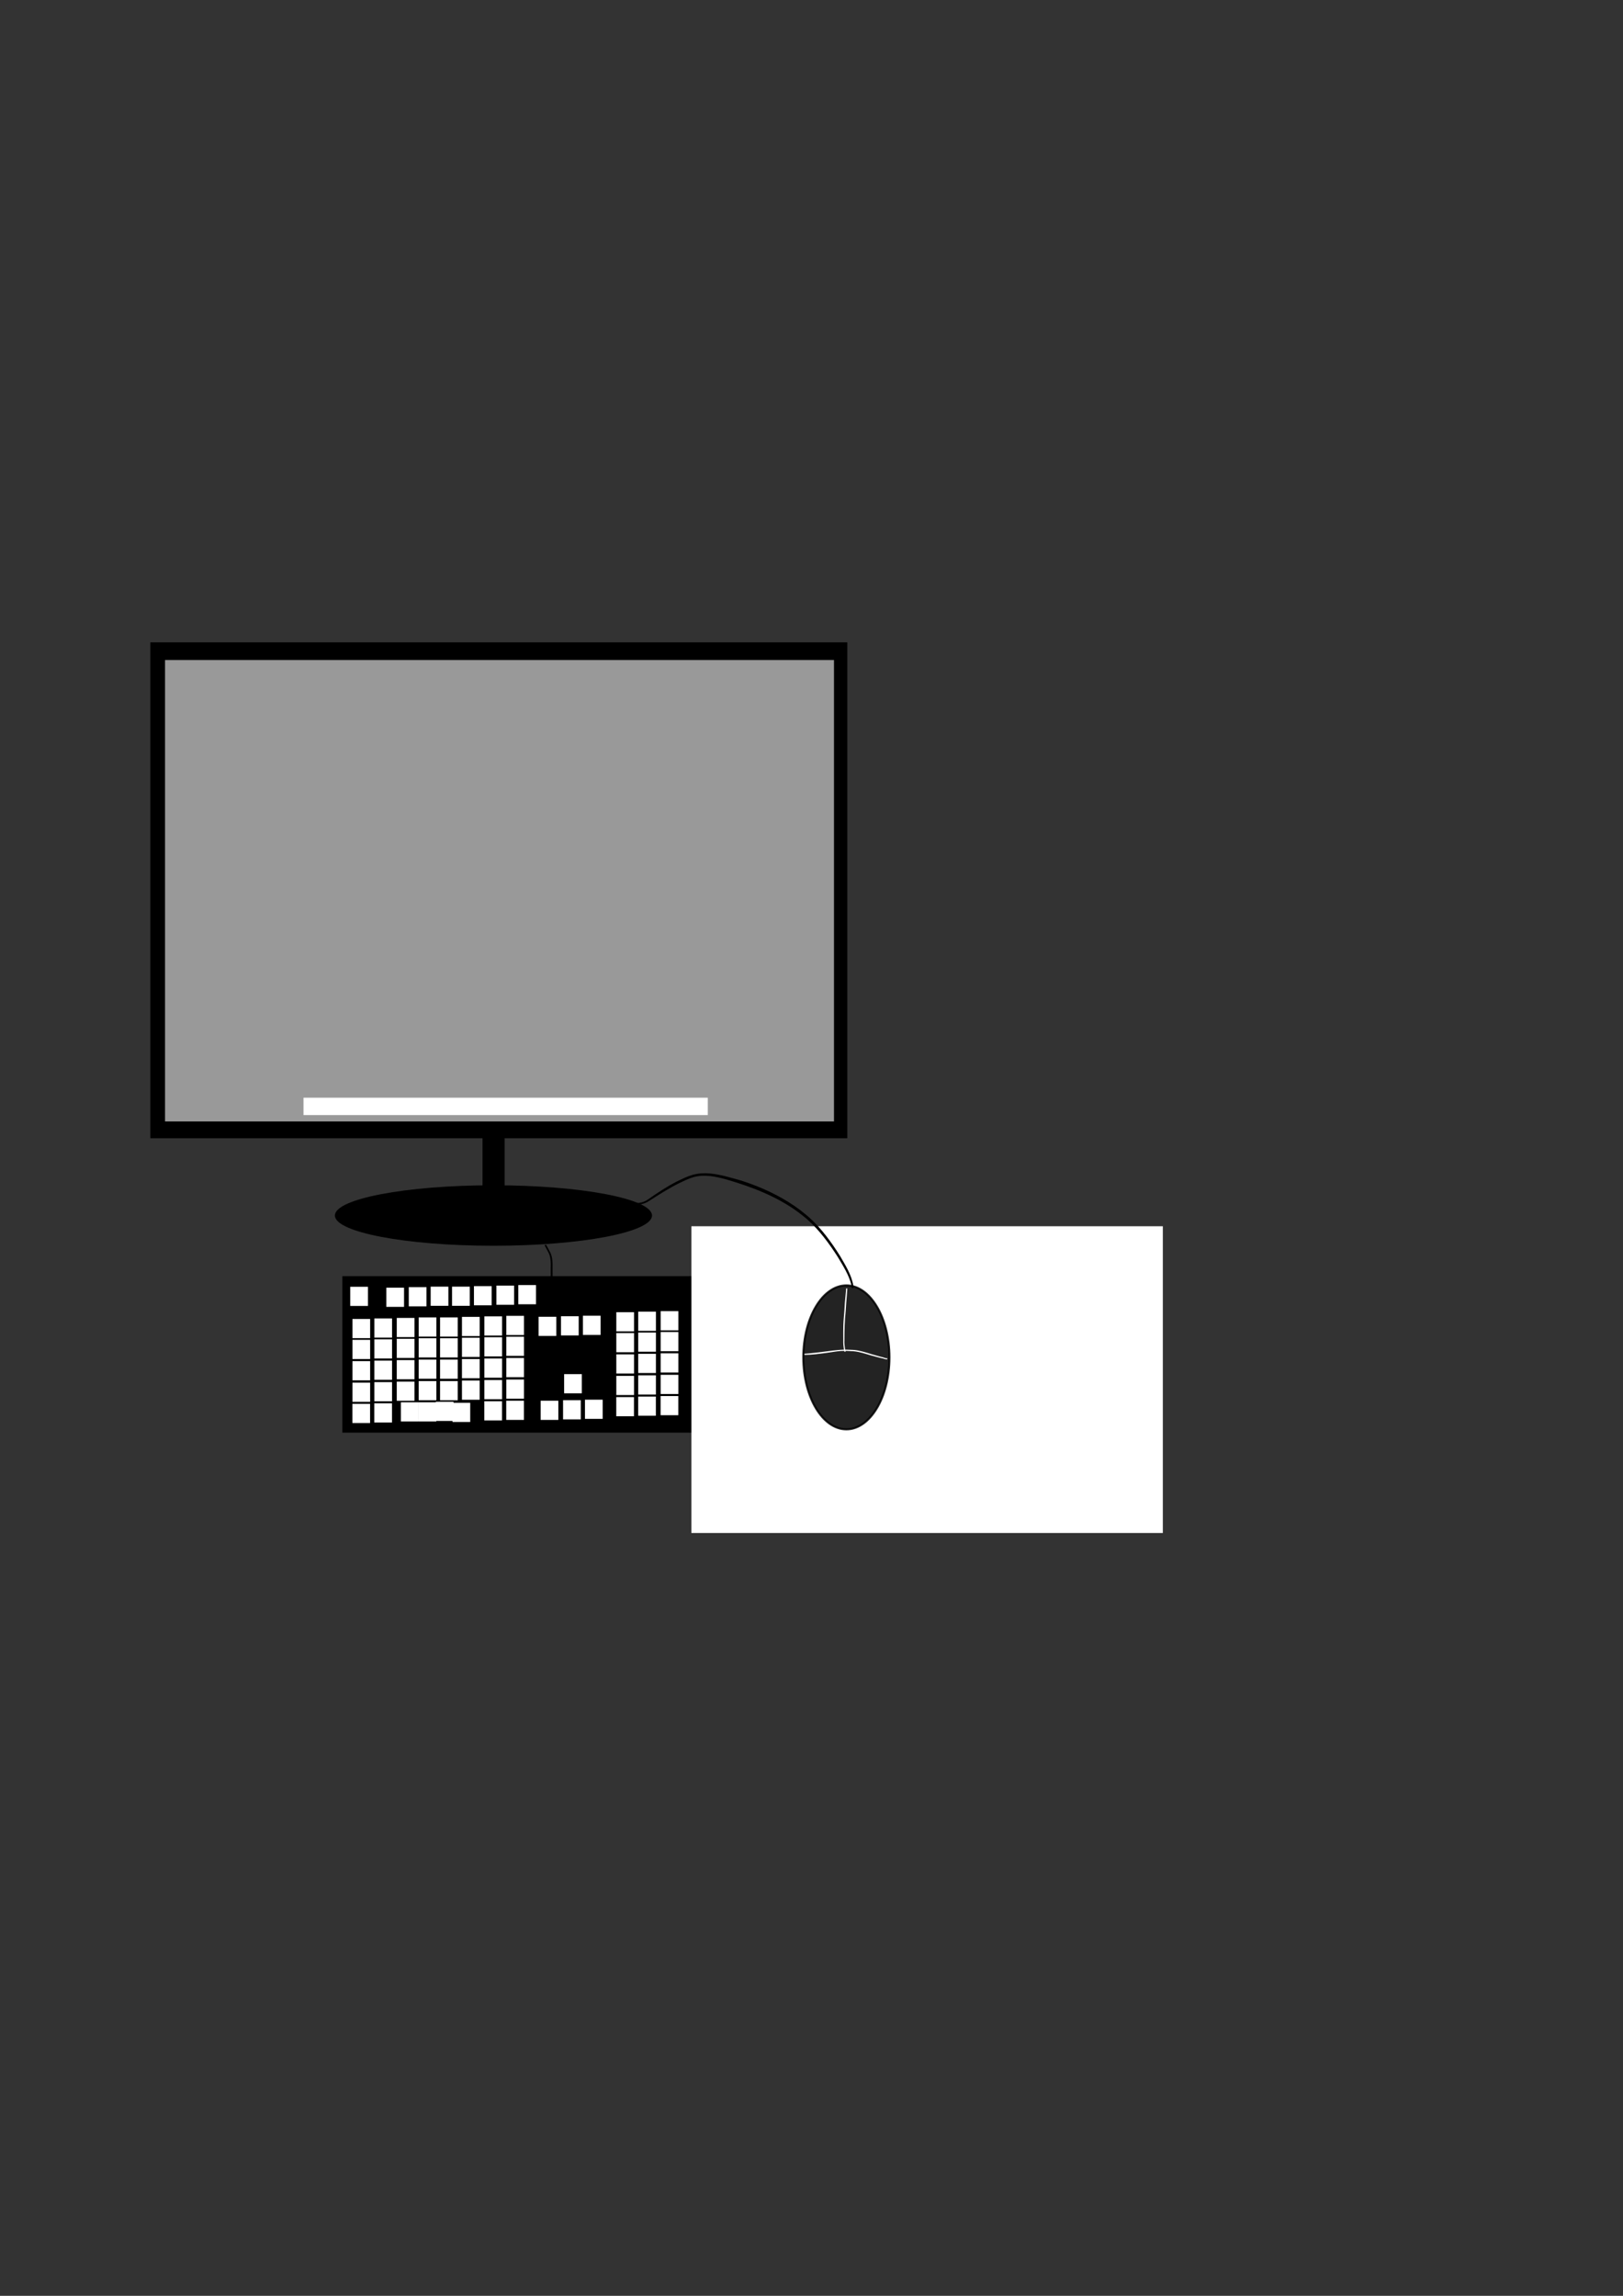
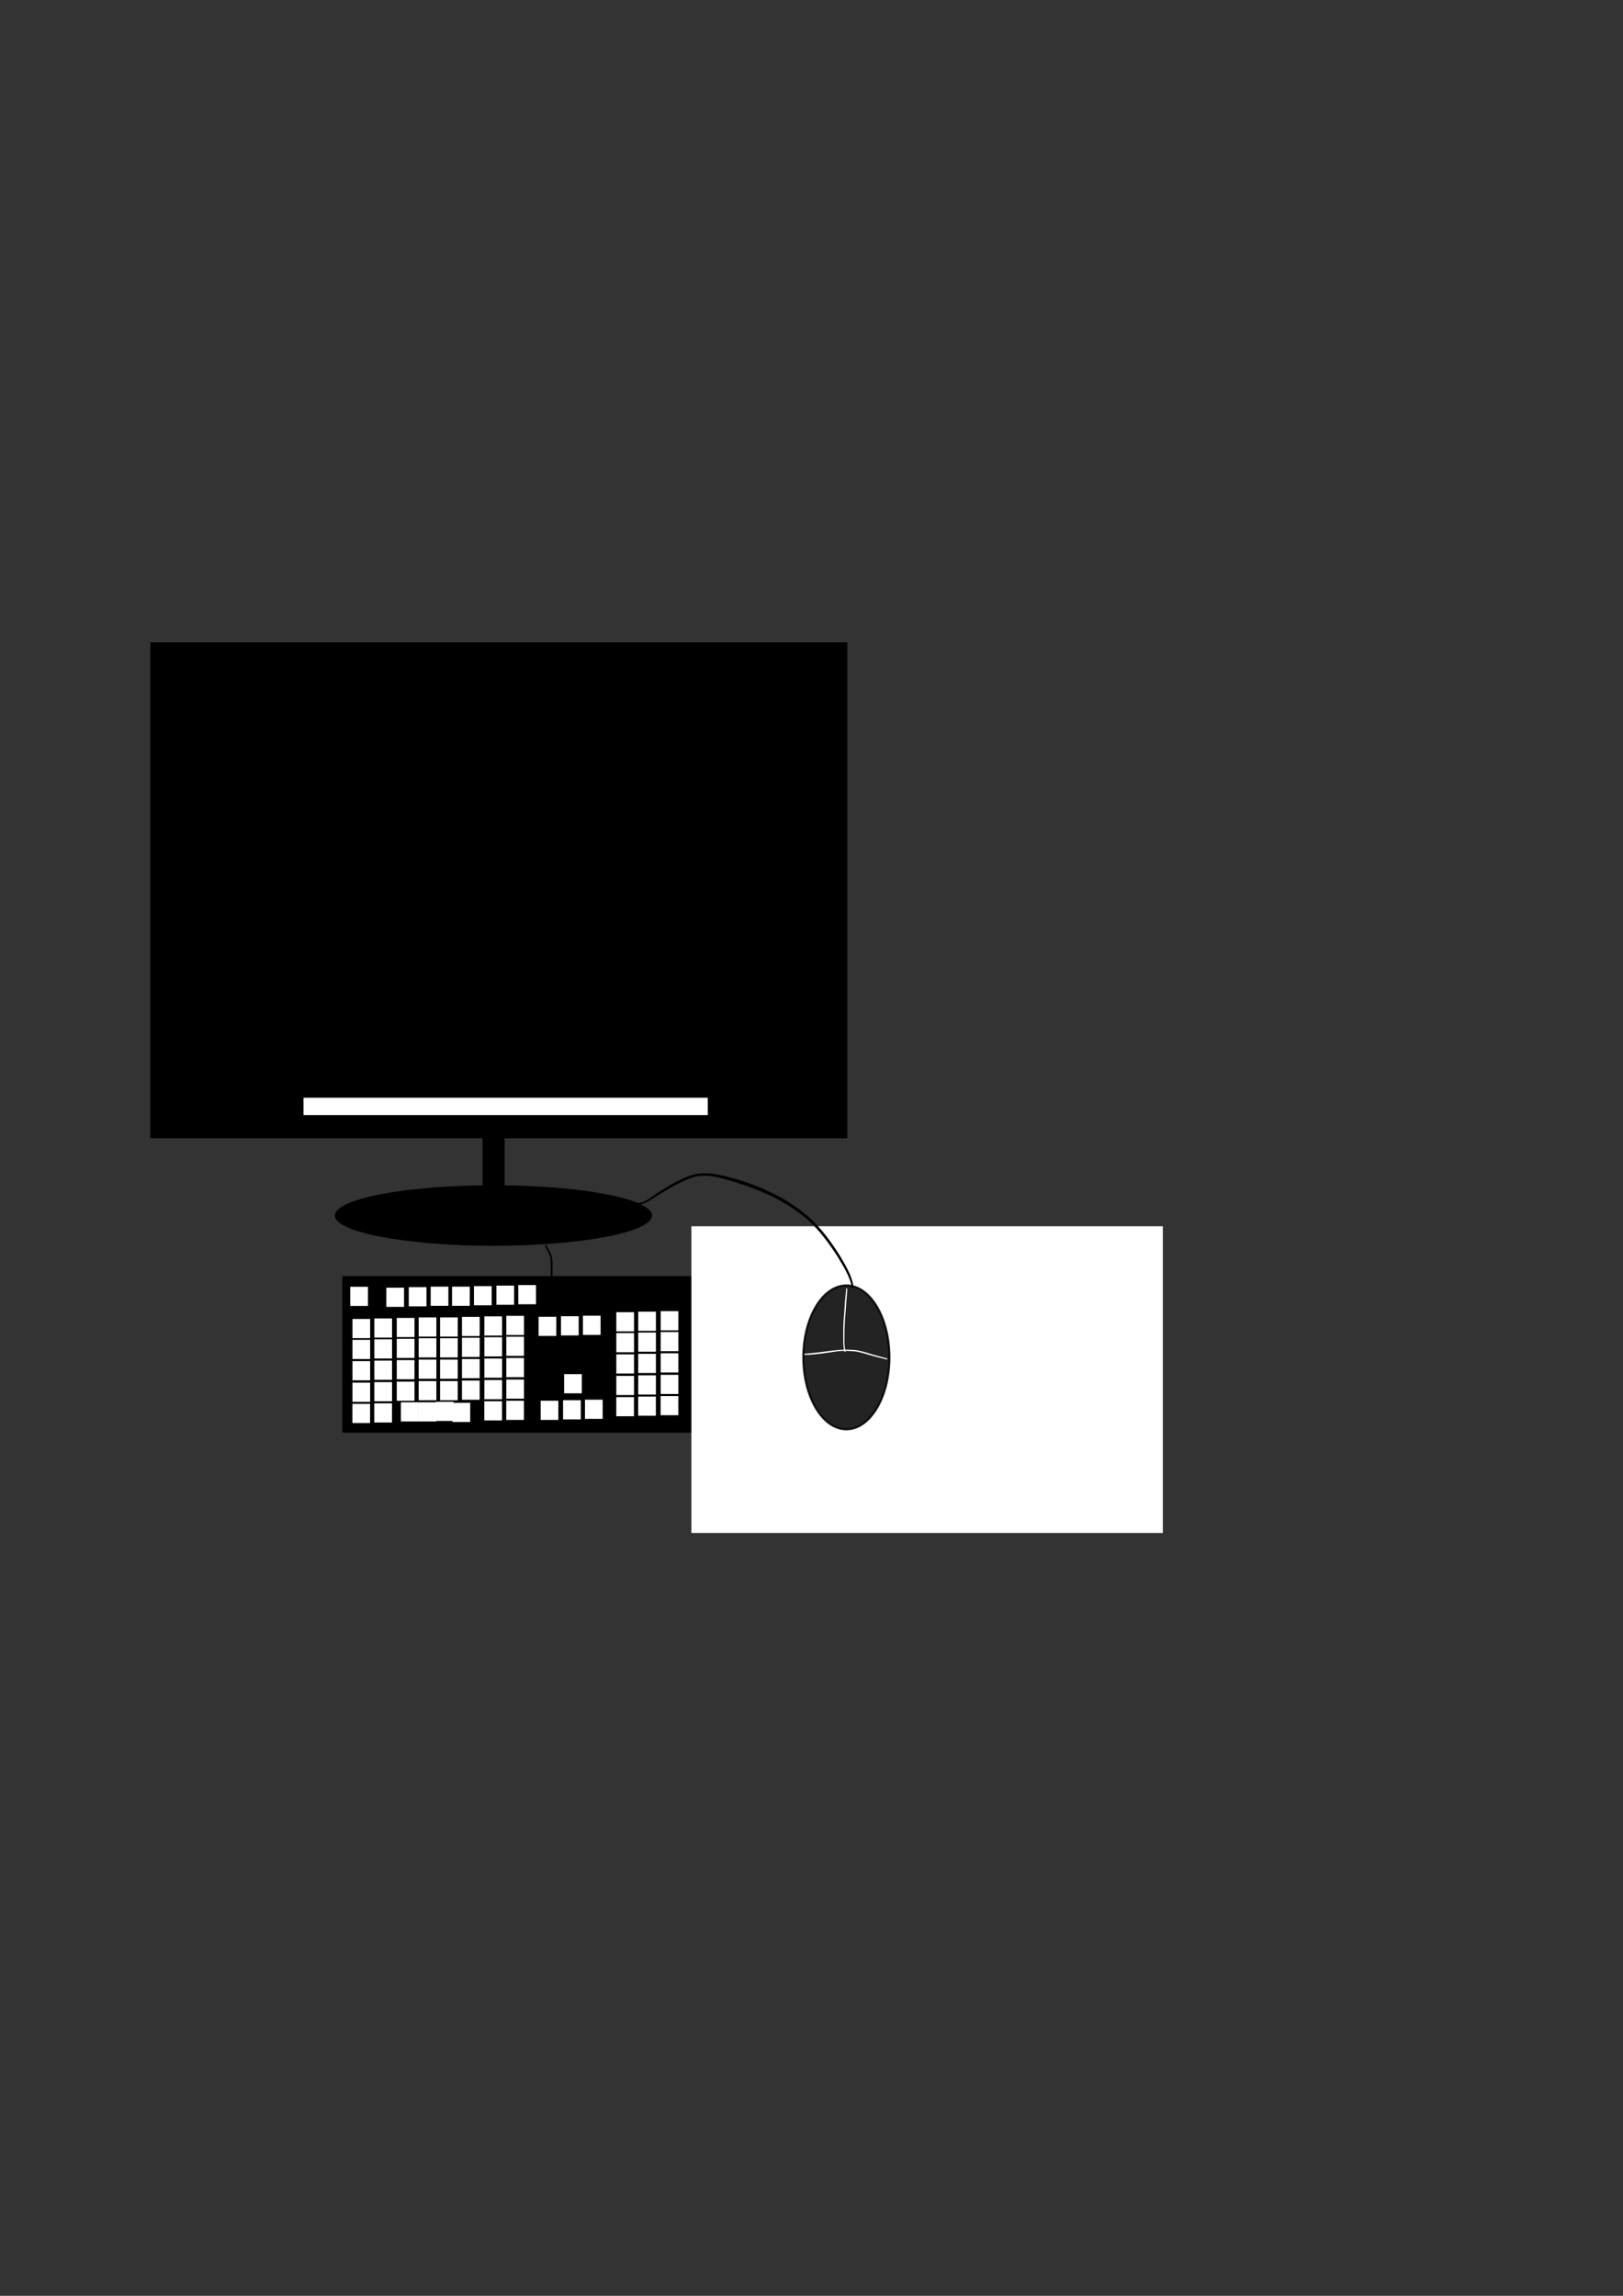
<svg xmlns="http://www.w3.org/2000/svg" xmlns:ns1="http://www.inkscape.org/namespaces/inkscape" xmlns:ns2="http://sodipodi.sourceforge.net/DTD/sodipodi-0.dtd" width="210mm" height="297mm" id="svg2" version="1.1" ns1:version="0.48.1 " ns2:docname="Documento nuevo 1">
  <rect width="100%" height="100%" fill="#333333" stroke="none" />
  <defs id="defs4" />
  <ns2:namedview id="base" pagecolor="#ffffff" bordercolor="#666666" borderopacity="1.0" ns1:pageopacity="0.0" ns1:pageshadow="2" ns1:zoom="0.98028202" ns1:cx="350" ns1:cy="520" ns1:document-units="px" ns1:current-layer="layer1" showgrid="false" ns1:window-width="1366" ns1:window-height="706" ns1:window-x="-8" ns1:window-y="-8" ns1:window-maximized="1" />
  <g ns1:label="Capa 1" ns1:groupmode="layer" id="layer1">
    <rect style="fill:#000000;fill-opacity:1;fill-rule:nonzero;stroke:none" id="rect3019" width="340.845" height="242.48" x="73.526" y="314.058" />
-     <rect style="fill:#999999;fill-opacity:1;fill-rule:nonzero;stroke:none" id="rect3023" width="327.132" height="225.608" x="80.711" y="322.723" />
    <rect style="fill:#ffffff;fill-opacity:1;fill-rule:nonzero;stroke:none" id="rect3025" width="197.71" height="8.486" x="148.425" y="536.72" />
    <rect style="fill:#000000;fill-opacity:1;fill-rule:nonzero;stroke:none" id="rect3027" width="10.82" height="38.041" x="235.969" y="552.308" />
    <ellipse ry="14.787" rx="77.543" cy="265.018" cx="146.368" style="color:#000000;fill:#000000;fill-opacity:1;fill-rule:nonzero;stroke:none;stroke-width:1;marker:none;visibility:visible;display:inline;overflow:visible;enable-background:accumulate" id="path3029" ns2:cx="146.3681" ns2:cy="265.01779" ns2:rx="77.542969" ns2:ry="14.787264" transform="translate(94.949,329.298)" />
    <path style="fill:#000000;fill-opacity:1;fill-rule:nonzero;stroke:none" d="m 167.43,623.977 364.181,0 0,76.509 -364.181,0 z" id="rect3799" ns1:connector-curvature="0" />
    <path style="fill:#ffffff;fill-opacity:1;fill-rule:nonzero;stroke:none" d="m 253.458,628.329 0,9.377 8.656,0 0,-9.377 -8.656,0 z m -10.711,0.254 0,9.379 8.654,0 0,-9.379 -8.654,0 z m -10.967,0.256 0,9.377 8.656,0 0,-9.377 -8.656,0 z m -21.168,0.256 0,9.377 8.656,0 0,-9.377 -8.656,0 z m 10.457,0 0,9.377 8.656,0 0,-9.377 -8.656,0 z m -49.793,0.062 0,9.377 8.656,0 0,-9.377 -8.656,0 z m 28.625,0.191 0,9.377 8.656,0 0,-9.377 -8.656,0 z m -10.967,0.256 0,9.377 8.656,0 0,-9.377 -8.656,0 z m 134.146,11.477 0,9.377 8.656,0 0,-9.377 -8.656,0 z m -10.967,0.254 0,9.377 8.656,0 0,-9.377 -8.656,0 z m -10.711,0.256 0,9.377 8.656,0 0,-9.377 -8.656,0 z m -16.344,1.725 0,9.377 8.656,0 0,-9.377 -8.656,0 z m -37.467,0.06 0,9.377 8.654,0 0,-9.377 -8.654,0 z m 26.756,0.193 0,9.379 8.656,0 0,-9.379 -8.656,0 z m -37.469,0.06 0,9.377 8.656,0 0,-9.377 -8.656,0 z m 26.502,0.195 0,9.377 8.656,0 0,-9.377 -8.656,0 z m -37.467,0.06 0,9.377 8.656,0 0,-9.377 -8.656,0 z m -21.168,0.254 0,9.379 8.656,0 0,-9.379 -8.656,0 z m 10.457,0 0,9.379 8.654,0 0,-9.379 -8.654,0 z m -21.168,0.256 0,9.377 8.656,0 0,-9.377 -8.656,0 z m -10.967,0.256 0,9.377 8.656,0 0,-9.377 -8.656,0 z m -10.711,0.254 0,9.377 8.656,0 0,-9.377 -8.656,0 z m 150.723,6.377 0,9.377 8.656,0 0,-9.377 -8.656,0 z m -10.967,0.254 0,9.377 8.656,0 0,-9.377 -8.656,0 z m -10.711,0.256 0,9.377 8.656,0 0,-9.377 -8.656,0 z m -53.811,1.785 0,9.377 8.654,0 0,-9.377 -8.654,0 z m -10.713,0.254 0,9.377 8.656,0 0,-9.377 -8.656,0 z m -10.965,0.256 0,9.377 8.656,0 0,-9.377 -8.656,0 z m -21.168,0.254 0,9.379 8.656,0 0,-9.379 -8.656,0 z m 10.457,0 0,9.379 8.654,0 0,-9.379 -8.654,0 z m -21.168,0.256 0,9.377 8.656,0 0,-9.377 -8.656,0 z m -10.967,0.256 0,9.377 8.656,0 0,-9.377 -8.656,0 z m -10.711,0.254 0,9.377 8.656,0 0,-9.377 -8.656,0 z m 150.723,6.59 0,9.377 8.656,0 0,-9.377 -8.656,0 z m -10.967,0.256 0,9.377 8.656,0 0,-9.377 -8.656,0 z m -10.711,0.254 0,9.379 8.656,0 0,-9.379 -8.656,0 z m -53.811,1.785 0,9.379 8.654,0 0,-9.379 -8.654,0 z m -10.713,0.256 0,9.377 8.656,0 0,-9.377 -8.656,0 z m -10.965,0.256 0,9.377 8.656,0 0,-9.377 -8.656,0 z m -21.168,0.254 0,9.377 8.656,0 0,-9.377 -8.656,0 z m 10.457,0 0,9.377 8.654,0 0,-9.377 -8.654,0 z m -21.168,0.256 0,9.377 8.656,0 0,-9.377 -8.656,0 z m -10.967,0.254 0,9.377 8.656,0 0,-9.377 -8.656,0 z m -10.711,0.256 0,9.377 8.656,0 0,-9.377 -8.656,0 z m 103.52,6.355 0,9.377 8.656,0 0,-9.377 -8.656,0 z m 47.203,0.34 0,9.377 8.656,0 0,-9.377 -8.656,0 z m -10.967,0.256 0,9.377 8.656,0 0,-9.377 -8.656,0 z m -10.711,0.254 0,9.377 8.656,0 0,-9.377 -8.656,0 z m -53.811,1.785 0,9.377 8.654,0 0,-9.377 -8.654,0 z m -10.713,0.256 0,9.377 8.656,0 0,-9.377 -8.656,0 z m -10.965,0.254 0,9.379 8.656,0 0,-9.379 -8.656,0 z m -21.168,0.256 0,9.377 8.656,0 0,-9.377 -8.656,0 z m 10.457,0 0,9.377 8.654,0 0,-9.377 -8.654,0 z m -21.168,0.256 0,9.377 8.656,0 0,-9.377 -8.656,0 z m -10.967,0.254 0,9.377 8.656,0 0,-9.377 -8.656,0 z m -10.711,0.256 0,9.377 8.656,0 0,-9.377 -8.656,0 z m 150.699,6.545 0,9.379 8.656,0 0,-9.379 -8.656,0 z m -10.965,0.256 0,9.377 8.656,0 0,-9.377 -8.656,0 z m -10.711,0.256 0,9.377 8.654,0 0,-9.377 -8.654,0 z m -15.303,1.273 0,9.379 8.656,0 0,-9.379 -8.656,0 z m -10.711,0.256 0,9.377 8.656,0 0,-9.377 -8.656,0 z m -27.799,0.256 0,9.377 8.656,0 0,-9.377 -8.656,0 z m 16.832,0 0,9.377 8.656,0 0,-9.377 -8.656,0 z m -27.543,0.254 0,9.377 8.656,0 0,-9.377 -8.656,0 z m -23.717,0.256 0,0.254 -8.416,0 0,9.377 8.656,0 0,-0.254 7.92,0 0,0.51 8.656,0 0,-9.377 -8.16,0 0,-0.51 -8.656,0 z m -17.088,0.254 0,9.377 8.656,0 0,-9.377 -8.656,0 z m -13.006,0.51 0,9.379 8.656,0 0,-9.379 -8.656,0 z m -10.711,0.256 0,9.377 8.656,0 0,-9.377 -8.656,0 z" id="rect3801" ns1:connector-curvature="0" />
    <g transform="translate(-102.696,58.786)" id="g3410" style="fill:#f9f9f9;fill-opacity:0;fill-rule:nonzero;stroke:none">
      <path ns1:connector-curvature="0" d="m 336.383,687.947 51.158,24.602 73.667,-38.505 -49.658,-15.92 z" style="fill:#afafde;fill-rule:evenodd;stroke:none" id="path4237" />
      <path ns1:connector-curvature="0" d="m 336.383,662.943 0,25.004 75.167,-29.824 0,-20.394 z" style="fill:#353564;fill-rule:evenodd;stroke:none" id="path4239" />
      <path ns1:connector-curvature="0" d="m 411.55,637.729 49.658,13.46 0,22.855 -49.658,-15.92 z" style="fill:#e9e9ff;fill-rule:evenodd;stroke:none" id="path4241" />
      <path ns1:connector-curvature="0" d="m 336.383,662.943 51.158,20.799 73.667,-32.553 -49.658,-13.46 z" style="fill:#4d4d9f;fill-rule:evenodd;stroke:none" id="path4243" />
      <path ns1:connector-curvature="0" d="m 387.542,683.742 0,28.807 73.667,-38.505 0,-22.855 z" style="fill:#00ffff" id="path4245" />
      <path ns1:connector-curvature="0" d="m 336.383,662.943 51.158,20.799 0,28.807 -51.158,-24.602 z" style="opacity:0.86;fill:#00ff00" id="path4247" />
    </g>
    <path ns1:connector-curvature="0" style="fill:#ffffff;fill-opacity:0;fill-rule:nonzero;stroke:none" d="m 265.224,627.598 16.118,0 0,109.325 -16.118,0 z" id="rect3424" />
    <path ns1:connector-curvature="0" style="fill:#ffffff;fill-opacity:0;fill-rule:nonzero;stroke:none" d="m 361.233,607.274 74.985,0 0,128.246 -74.985,0 z" id="rect3426" />
    <path style="fill:#ffffff;fill-opacity:1;fill-rule:nonzero;stroke:none" d="m 338.107,599.566 230.563,0 0,149.971 -230.563,0 z" id="rect3428" ns1:connector-curvature="0" />
    <ellipse style="opacity:0.86;color:#000000;fill:#000000;fill-opacity:1;fill-rule:nonzero;stroke:#000000;stroke-width:1;stroke-linecap:butt;stroke-linejoin:miter;stroke-miterlimit:4;stroke-opacity:1;stroke-dasharray:none;stroke-dashoffset:0;marker:none;visibility:visible;display:inline;overflow:visible;enable-background:accumulate" id="path4325" cx="318.956" cy="334.378" rx="21.06" ry="35.183" ns2:cx="318.95557" ns2:cy="334.37845" ns2:rx="21.060431" ns2:ry="35.183308" transform="translate(94.949,329.298)" />
    <path style="fill:#ffffff;fill-opacity:1;fill-rule:nonzero;stroke:none" id="path4327" d="m 393.325,661.913 c 3.589,-0.246 7.172,-0.713 10.744,-1.157 2.266,-0.294 4.53,-0.607 6.809,-0.767 2.102,-0.153 4.201,-0.104 6.302,0.021 3.117,0.204 6.087,1.2 9.051,2.105 1.851,0.489 3.674,1.095 5.542,1.519 0.685,0.167 1.339,0.57 2.057,0.443 0,0 0.178,0.511 0.178,0.511 l 0,0 c -0.79,0.153 -1.476,-0.136 -2.227,-0.375 -1.882,-0.383 -3.722,-0.954 -5.586,-1.414 -2.93,-0.874 -5.86,-1.877 -8.926,-2.132 -2.079,-0.135 -4.165,-0.236 -6.247,-0.113 -2.26,0.202 -4.496,0.591 -6.74,0.917 -3.594,0.488 -7.225,0.986 -10.854,0.995 0,0 -0.104,-0.554 -0.104,-0.554 z" ns1:connector-curvature="0" />
    <path style="fill:#ffffff;fill-opacity:1;fill-rule:nonzero;stroke:none" id="path4329" d="m 414.364,630.017 c -0.119,2.409 -0.351,4.808 -0.544,7.211 -0.117,2.461 -0.327,4.909 -0.56,7.361 -0.178,2.232 -0.224,4.471 -0.277,6.709 -0.034,1.402 -0.033,2.804 -0.037,4.206 -0.082,1.181 0.085,2.338 0.234,3.505 0.022,0.639 0.183,1.241 0.377,1.844 0,0 -0.57,0.076 -0.57,0.076 l 0,0 c -0.192,-0.631 -0.357,-1.263 -0.387,-1.927 -0.147,-1.185 -0.279,-2.365 -0.222,-3.562 -0.007,-1.406 -0.009,-2.813 -0.006,-4.219 0.017,-2.252 0.062,-4.506 0.267,-6.75 0.225,-2.452 0.387,-4.904 0.516,-7.363 0.205,-2.404 0.416,-4.809 0.666,-7.208 0,0 0.544,0.118 0.544,0.118 z" ns1:connector-curvature="0" />
    <path style="fill:#000000;fill-opacity:1;fill-rule:nonzero;stroke:none" id="path3089" d="m 416.532,629.735 c -0.043,-0.415 -0.036,-0.839 -0.13,-1.246 -1.167,-5.018 -4.136,-9.594 -6.728,-13.956 -4.234,-6.598 -8.937,-13.02 -14.828,-18.257 -1.461,-1.298 -3.052,-2.442 -4.578,-3.663 -10.516,-7.703 -22.73,-12.345 -35.145,-15.96 -5.203,-1.408 -10.574,-2.597 -15.907,-1.117 -2.521,0.7 -4.893,1.934 -7.246,3.035 -4.974,2.501 -9.669,5.495 -14.346,8.501 -1.583,1.087 -3.307,1.695 -5.201,1.886 -0.703,0.052 -1.408,0.046 -2.113,0.045 0,0 -0.147,-0.797 -0.147,-0.797 l 0,0 c 0.683,0.004 1.367,0.012 2.049,-0.031 1.79,-0.164 3.383,-0.752 4.842,-1.835 4.608,-3.181 9.261,-6.319 14.281,-8.829 2.613,-1.22 4.693,-2.325 7.489,-3.101 5.462,-1.516 10.967,-0.525 16.349,0.819 4.829,1.297 6.564,1.662 11.42,3.412 8.862,3.193 17.348,7.451 24.887,13.133 1.528,1.268 3.12,2.464 4.584,3.804 5.867,5.37 10.569,11.873 14.784,18.572 2.571,4.464 5.584,9.203 6.436,14.39 0.069,0.423 0.028,0.856 0.042,1.285 0,0 -0.793,-0.09 -0.793,-0.09 z" ns1:connector-curvature="0" />
    <path style="fill:#000000;fill-opacity:1;fill-rule:nonzero;stroke:none" id="path3091" d="m 269.375,628.206 c -0.076,-2.847 -0.059,-5.696 -0.042,-8.544 0.082,-2.137 0.016,-4.267 -0.699,-6.297 -0.544,-1.364 -1.359,-2.598 -2.003,-3.919 -0.113,-0.21 -0.227,-0.42 -0.34,-0.63 0,0 0.781,-0.228 0.781,-0.228 l 0,0 c 0.114,0.217 0.228,0.434 0.342,0.651 0.668,1.342 1.507,2.597 2.054,3.994 0.718,2.11 0.81,4.313 0.754,6.53 0.017,2.845 0.035,5.691 -0.042,8.535 0,0 -0.804,-0.091 -0.804,-0.091 z" ns1:connector-curvature="0" />
  </g>
</svg>